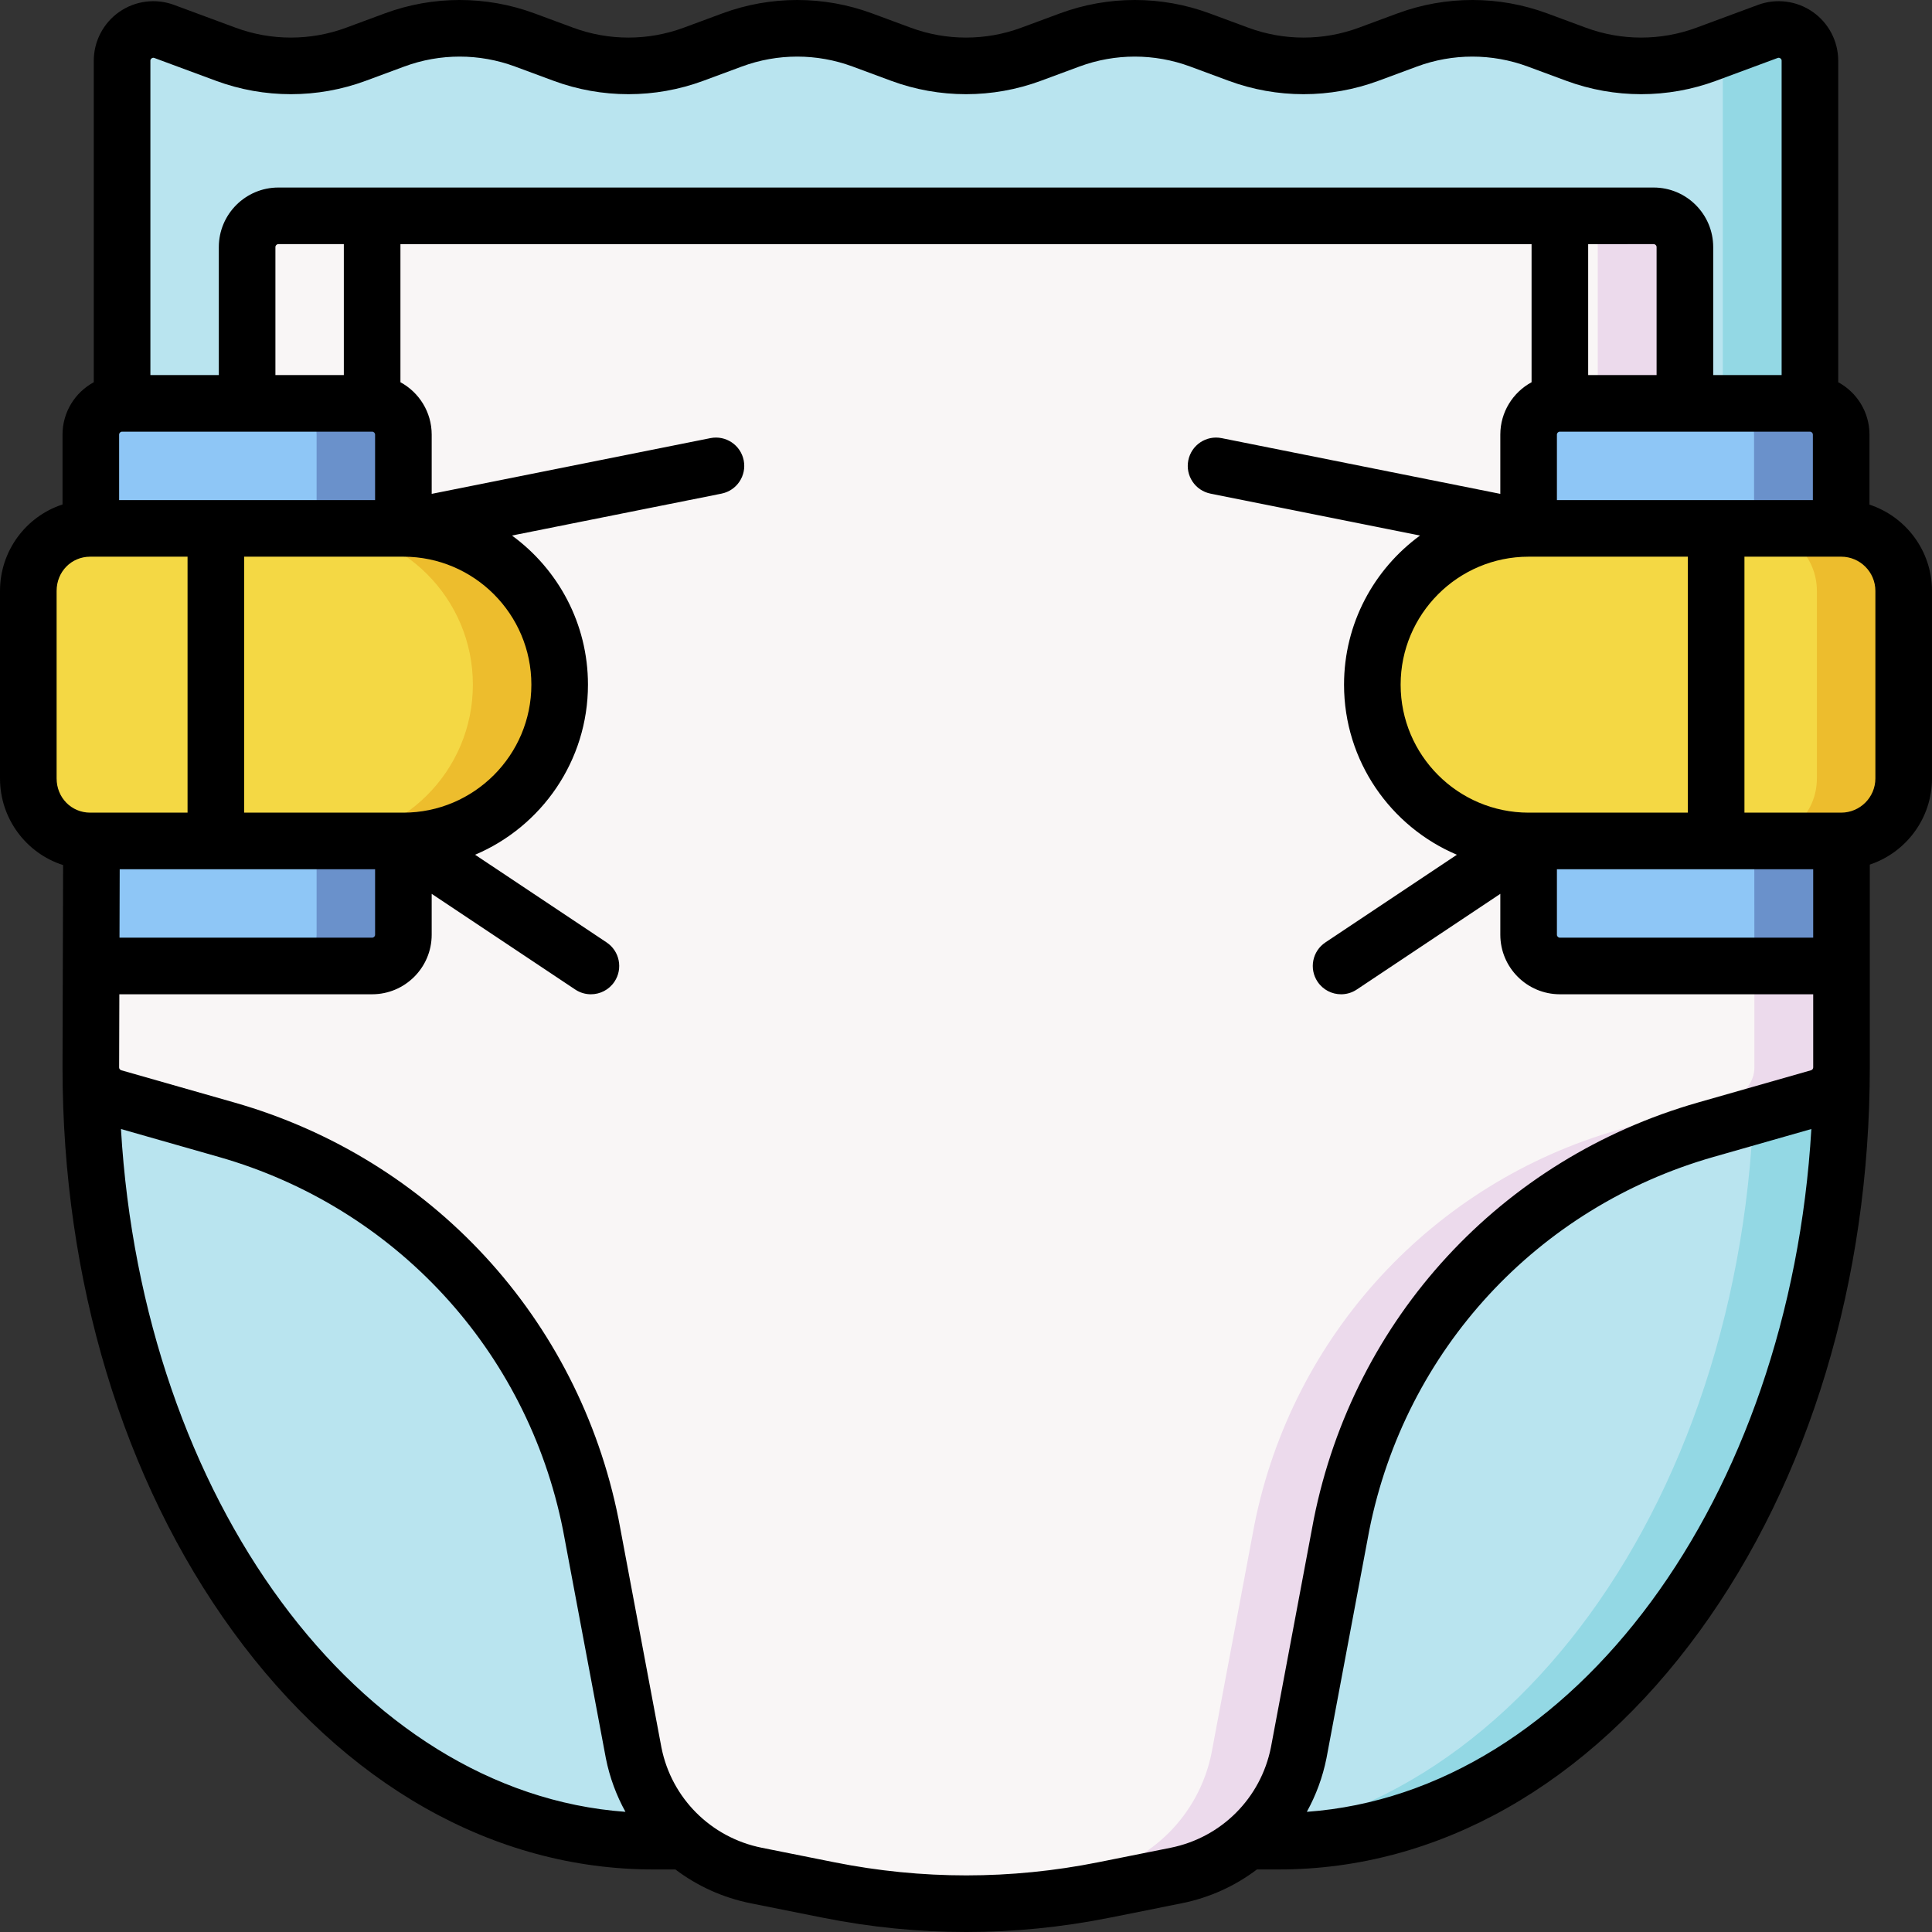
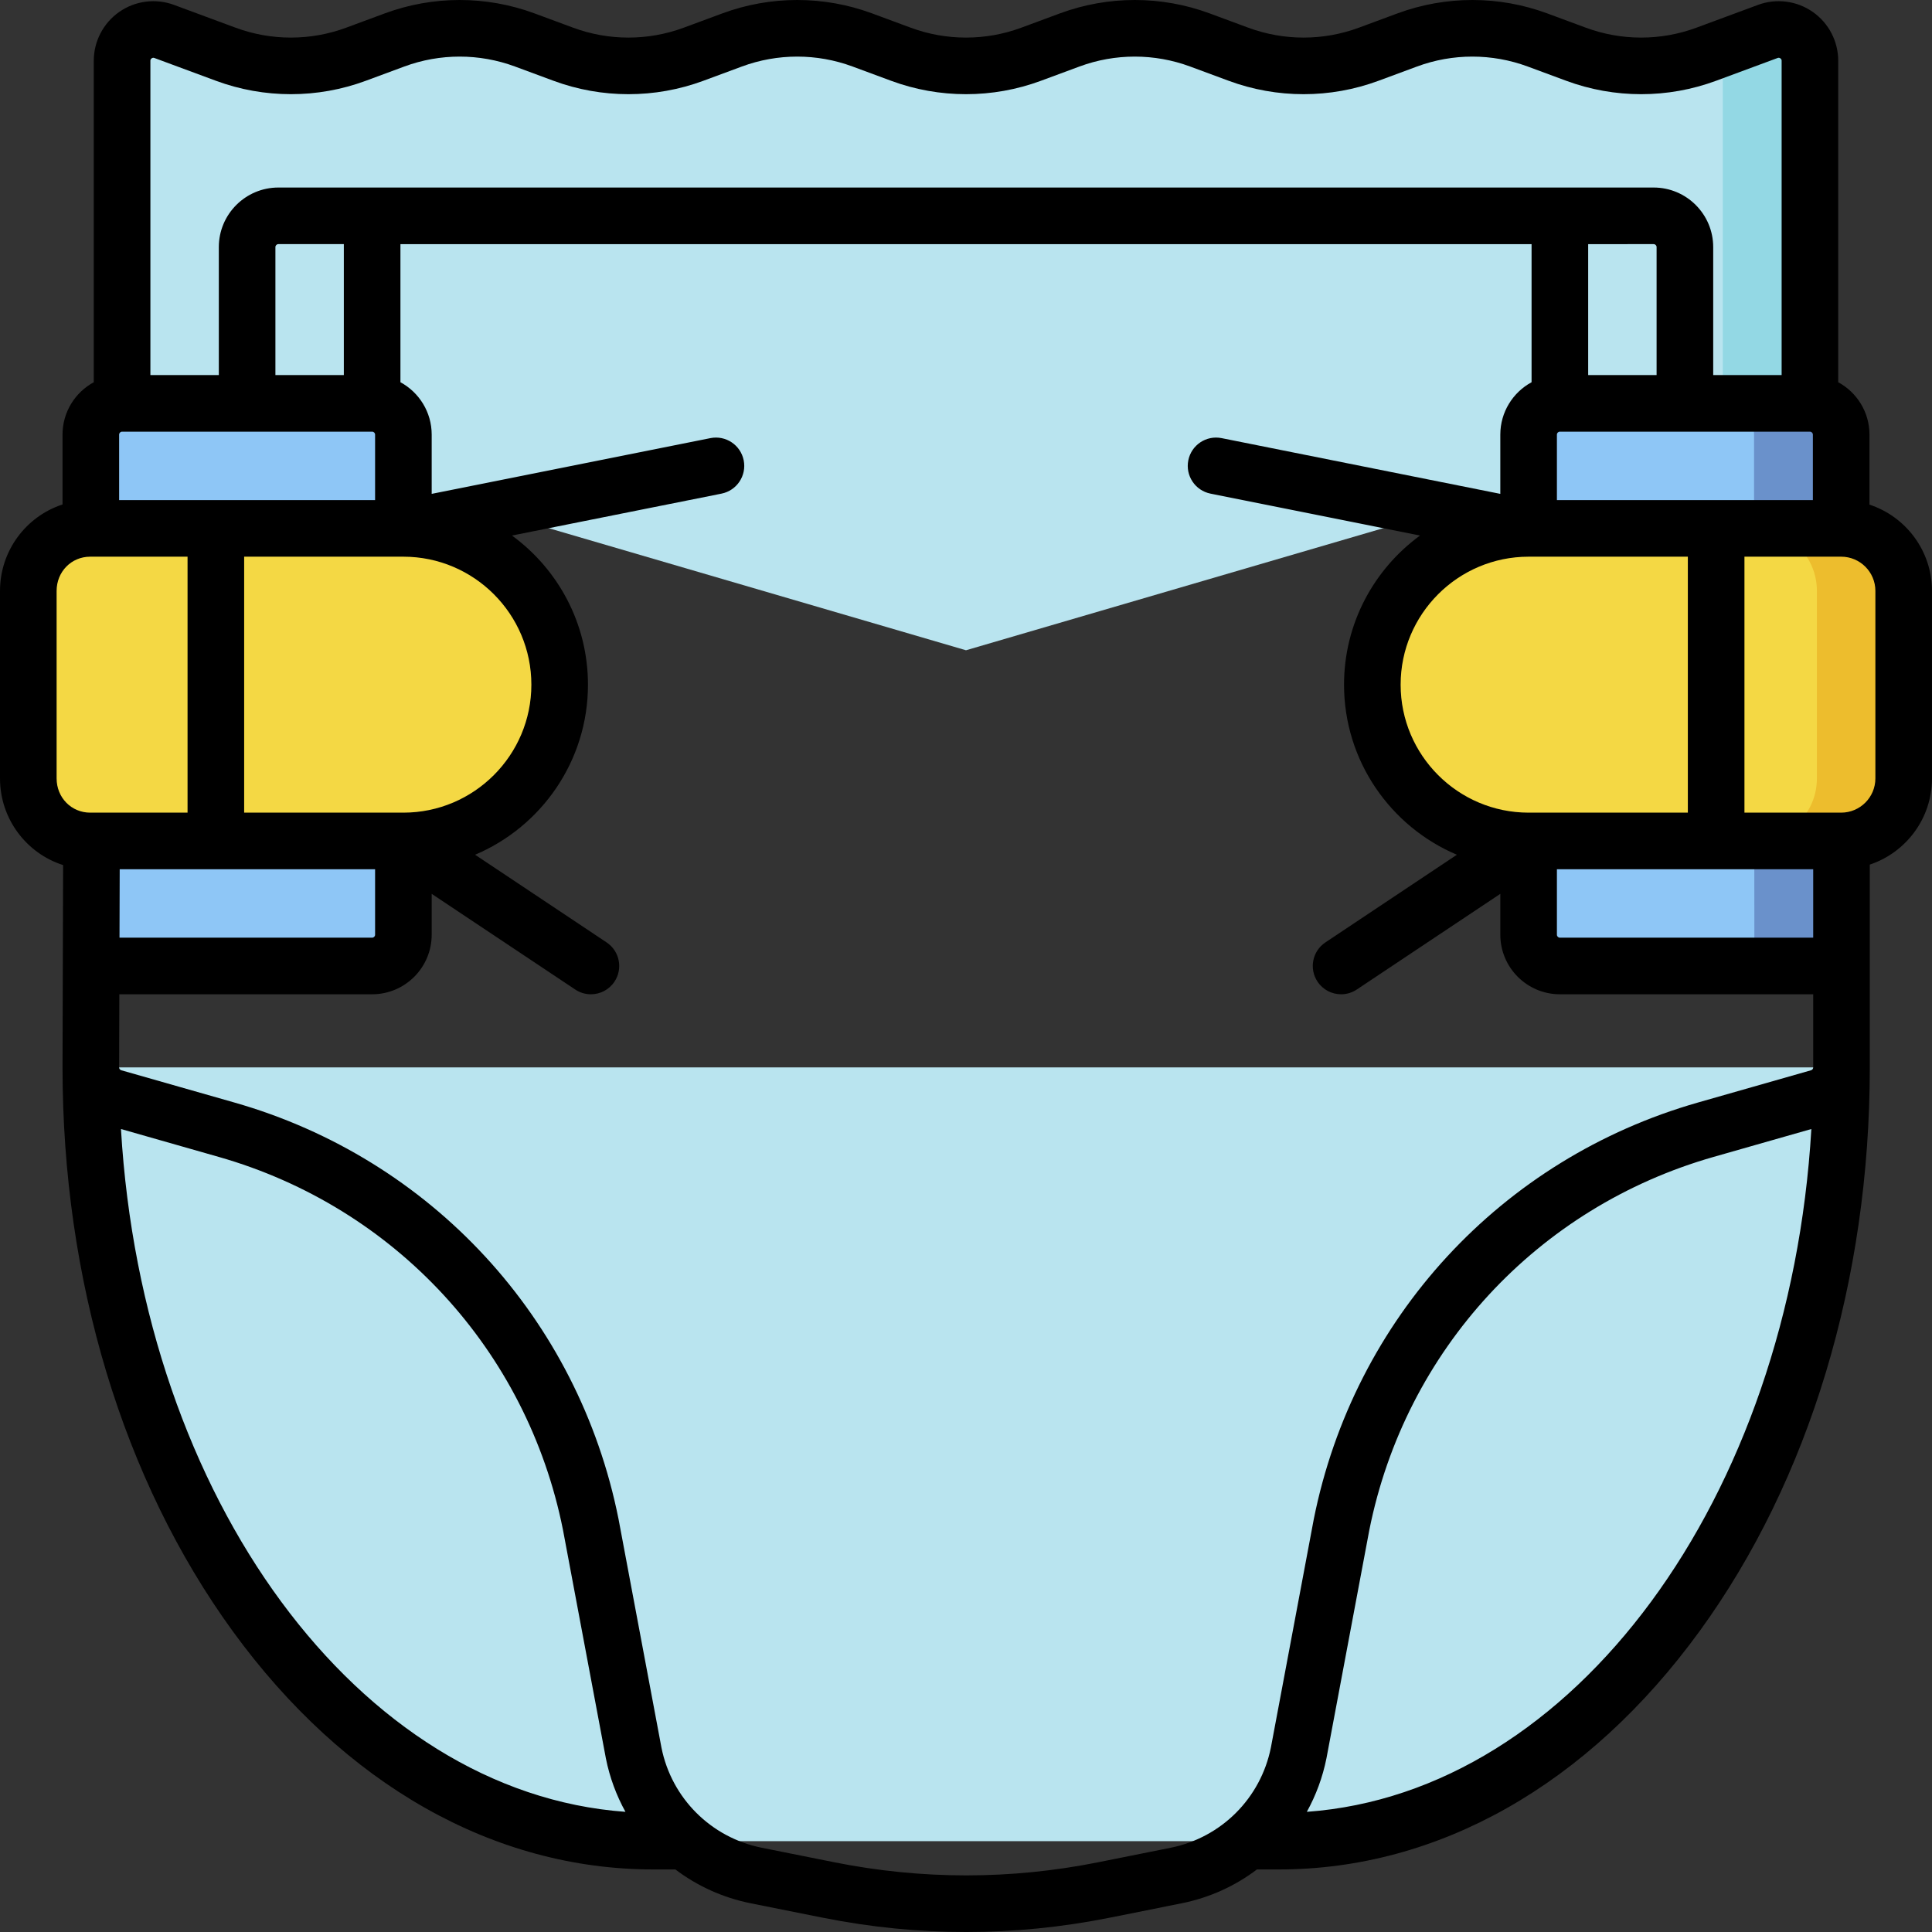
<svg xmlns="http://www.w3.org/2000/svg" id="Layer_1" enable-background="new 0 0 512.008 512.008" height="512" viewBox="0 0 512.008 512.008" width="512">
  <rect x="0" y="0" width="512.008" height="512.008" fill="#333333" stroke="none" />
  <g>
    <g>
      <path d="m488.024 282.88c0 113.246-66.754 205.051-149.1 205.051h-8.37-149.1-8.283c-82.346 0-149.1-91.804-149.1-205.051z" fill="#b9e4ef" />
-       <path d="m464.937 282.88c0 113.246-66.754 205.051-149.1 205.051h14.716 8.369c82.346 0 149.1-91.804 149.1-205.051z" fill="#93d8e4" />
      <path d="m479.654 106.898v-90.799c0-5.769-5.75-9.771-11.16-7.768l-16.308 6.04c-11.138 4.125-23.385 4.125-34.523 0l-10.207-3.78c-11.138-4.125-23.385-4.125-34.523 0l-10.207 3.78c-11.138 4.125-23.385 4.125-34.523 0l-10.207-3.78c-11.138-4.125-23.385-4.125-34.523 0l-10.207 3.78c-11.138 4.125-23.385 4.125-34.523 0l-10.207-3.78c-11.138-4.125-23.385-4.125-34.523 0l-10.207 3.78c-11.138 4.125-23.385 4.125-34.523 0l-10.207-3.78c-11.138-4.125-23.385-4.125-34.523 0l-10.207 3.78c-11.138 4.125-23.385 4.125-34.523 0l-16.308-6.04c-5.41-2.004-11.16 1.998-11.16 7.768v90.798l223.65 65.433z" fill="#b9e4ef" />
      <path d="m468.494 8.332-12.536 4.643c.388.955.61 2.005.61 3.125v97.552l23.086-6.754v-90.799c0-5.769-5.75-9.771-11.16-7.767z" fill="#93d8e4" />
-       <path d="m446.521 106.898v-41.417c0-4.575-3.709-8.283-8.283-8.283h-364.467c-4.575 0-8.283 3.709-8.283 8.283v41.417l-41.245 115.966-.172 60.016c0 3.699 2.453 6.951 6.011 7.965l29.954 8.546c49.231 14.045 86.485 54.426 96.525 104.627l11.368 60.533c3.279 16.395 16.095 29.211 32.49 32.49l19.188 3.838c24.141 4.828 48.827 4.826 72.967-.007l19.111-3.826c16.392-3.282 29.203-16.096 32.482-32.488l11.369-60.538c10.04-50.201 47.294-90.582 96.525-104.627l29.954-8.546c3.558-1.015 6.011-4.266 6.011-7.965v-60.016z" fill="#f9f6f6" />
-       <path d="m446.521 106.898v-41.417c0-4.575-3.709-8.283-8.283-8.283h-23.086c4.575 0 8.284 3.709 8.284 8.283v41.417l41.503 115.967v60.016c0 3.7-2.453 6.951-6.011 7.965l-29.954 8.546c-49.231 14.045-86.485 54.426-96.525 104.627l-11.369 60.538c-3.278 16.392-16.09 29.207-32.482 32.488l-19.111 3.826c-8.27 1.656-16.604 2.73-24.958 3.252 16.044 1.002 32.162-.072 48.045-3.252l19.11-3.826c16.392-3.282 29.203-16.096 32.482-32.488l11.369-60.538c10.04-50.201 47.294-90.582 96.525-104.627l29.954-8.546c3.557-1.015 6.011-4.266 6.011-7.965v-60.016z" fill="#ecdaec" />
      <path d="m24.071 255.998h74.55c4.575 0 8.283-3.709 8.283-8.283v-24.85-82.833-24.85c0-4.575-3.709-8.283-8.283-8.283h-66.267c-4.575 0-8.283 3.709-8.283 8.283v24.85z" fill="#8ec6f6" />
-       <path d="m98.621 106.898h-23c4.575 0 8.283 3.709 8.283 8.283v24.85 82.833 24.85c0 4.575-3.709 8.283-8.283 8.283h23c4.575 0 8.283-3.709 8.283-8.283v-24.85-82.833-24.85c0-4.575-3.708-8.283-8.283-8.283z" fill="#6a91cb" />
      <path d="m106.904 140.031c22.874 0 41.417 18.543 41.417 41.417s-18.543 41.417-41.417 41.417h-83.005c-9.15 0-16.394-7.417-16.394-16.567v-49.7c0-9.15 7.245-16.567 16.394-16.567z" fill="#f4d844" />
-       <path d="m106.904 140.031h-23c22.874 0 41.417 18.543 41.417 41.417s-18.543 41.417-41.417 41.417h23c22.874 0 41.417-18.543 41.417-41.417s-18.543-41.417-41.417-41.417z" fill="#edbd2d" />
      <path d="m488.024 255.998h-74.636c-4.575 0-8.283-3.709-8.283-8.283v-24.85-82.833-24.85c0-4.575 3.709-8.283 8.283-8.283h66.267c4.575 0 8.283 3.709 8.283 8.283v24.85z" fill="#8ec6f6" />
      <path d="m487.937 140.031v-24.85c0-4.575-3.709-8.283-8.283-8.283h-23.086c4.575 0 8.283 3.709 8.283 8.283v24.85l.086 115.967h23.086z" fill="#6a91cb" />
      <path d="m405.104 222.864c-22.874 0-41.417-18.543-41.417-41.417s18.543-41.417 41.417-41.417h82.833c9.15 0 16.567 7.417 16.567 16.567v49.7c0 9.15-7.417 16.567-16.567 16.567z" fill="#f4d844" />
      <path d="m487.937 140.031h-23c9.15 0 16.567 7.417 16.567 16.567v49.7c0 9.15-7.417 16.567-16.567 16.567h23c9.15 0 16.567-7.417 16.567-16.567v-49.7c0-9.15-7.417-16.567-16.567-16.567z" fill="#edbd2d" />
    </g>
    <path d="m495.438 133.734v-18.552c0-5.99-3.354-11.211-8.283-13.884v-85.199c0-5.162-2.53-10.005-6.768-12.954-4.237-2.951-9.661-3.64-14.498-1.847l-16.308 6.04c-9.45 3.5-19.86 3.5-29.314 0l-10.207-3.78c-12.811-4.744-26.921-4.744-39.732 0l-10.207 3.78c-9.45 3.5-19.86 3.5-29.315 0l-10.206-3.78c-12.811-4.744-26.922-4.744-39.731 0l-10.207 3.78c-9.451 3.5-19.861 3.5-29.314 0l-10.207-3.78c-12.809-4.744-26.92-4.744-39.731 0l-10.207 3.78c-9.452 3.5-19.862 3.5-29.314 0l-10.207-3.78c-12.811-4.744-26.921-4.744-39.731 0l-10.207 3.78c-9.453 3.5-19.863 3.5-29.314 0l-16.31-6.04c-4.84-1.793-10.261-1.102-14.499 1.847-4.237 2.949-6.768 7.792-6.768 12.954v85.198c-4.929 2.673-8.283 7.894-8.283 13.884v18.512c-9.601 3.124-16.566 12.208-16.566 22.904v49.7c0 10.754 7.04 19.881 16.721 22.957l-.154 53.626c0 56.344 16.019 109.402 45.104 149.403 29.61 40.722 69.207 63.148 111.496 63.148h5.817c5.766 4.363 12.543 7.48 19.96 8.964l19.188 3.838c12.586 2.517 25.259 3.775 37.934 3.775 12.688 0 25.377-1.262 37.976-3.783l19.11-3.826c7.414-1.484 14.188-4.601 19.953-8.968h5.816c42.289 0 81.886-22.426 111.495-63.148 29.086-40.001 45.105-93.059 45.105-149.403v-53.749c9.563-3.185 16.48-12.214 16.48-22.834v-49.7c-.001-10.652-6.959-19.704-16.567-22.863zm-82.834-1.203v-17.35c0-.432.352-.783.784-.783h66.267c.432 0 .783.352.783.783v17.35zm0 97.833h67.92v18.134h-67.136c-.433 0-.784-.352-.784-.783zm-7.5-15c-18.701 0-33.916-15.215-33.916-33.916 0-18.699 15.21-33.912 33.908-33.917h42.208v67.833zm33.134-150.666c.432 0 .783.352.783.783v33.917h-18.133v-34.7zm-398.048-49.241c.335-.232.614-.13.721-.092l16.308 6.04c12.809 4.744 26.923 4.745 39.732 0l10.207-3.78c9.452-3.501 19.863-3.499 29.313 0l10.207 3.78c12.809 4.744 26.922 4.745 39.732 0l10.207-3.78c9.452-3.501 19.863-3.499 29.314 0l10.207 3.78c12.811 4.744 26.922 4.744 39.732 0l10.207-3.78c9.452-3.501 19.863-3.499 29.314 0l10.207 3.78c12.811 4.744 26.922 4.744 39.732 0l10.207-3.78c9.452-3.501 19.863-3.499 29.314 0l10.207 3.78c12.811 4.744 26.922 4.744 39.732 0l16.309-6.04c.103-.038.385-.14.72.092.336.233.336.531.336.643v83.299h-18.134v-33.918c0-8.703-7.08-15.783-15.783-15.783h-364.467c-8.703 0-15.783 7.08-15.783 15.783v33.917h-18.134v-83.299c0-.111 0-.409.336-.642zm-8.468 214.907h67.683v17.351c0 .432-.352.783-.784.783h-66.951zm75.183-15h-42.2v-67.833h42.208c18.698.004 33.908 15.217 33.908 33.917 0 18.701-15.215 33.916-33.916 33.916zm-75.334-82.833v-17.35c0-.432.352-.783.783-.783h66.266c.433 0 .784.352.784.783v17.35zm59.549-33.133h-18.132v-33.917c0-.432.352-.783.783-.783h17.35v34.7zm-76.116 57.199c0-5.084 3.907-9.066 8.895-9.066h25.806v67.833h-25.806c-4.987 0-8.895-3.982-8.895-9.066zm17.054 142.612 25.92 7.394c46.74 13.335 81.696 51.226 91.212 98.799l11.384 60.619c1.01 5.049 2.781 9.8 5.182 14.14-70.754-5.118-127.928-83.032-133.698-180.952zm278.153 190.481-19.111 3.826c-23.231 4.651-46.789 4.655-70.022.008l-19.188-3.838c-13.469-2.693-23.913-13.138-26.59-26.52l-11.384-60.619c-10.639-53.195-49.655-95.486-101.822-110.368l-29.953-8.545c-.334-.096-.569-.406-.569-.731 0-.006 0-.012 0-.017l.056-19.388h66.992c8.703 0 15.784-7.08 15.784-15.783v-10.837l38.039 25.36c1.278.853 2.724 1.261 4.153 1.261 2.424 0 4.802-1.173 6.247-3.341 2.298-3.446 1.366-8.103-2.08-10.4l-34.853-23.238c17.56-7.432 29.911-24.837 29.911-45.073 0-16.223-7.945-30.619-20.141-39.523l55.529-11.106c4.062-.813 6.696-4.764 5.884-8.825-.812-4.062-4.762-6.696-8.825-5.884l-73.862 14.772v-15.701c0-5.99-3.355-11.211-8.284-13.884v-36.598h299.768v36.599c-4.929 2.673-8.284 7.894-8.284 13.884v15.701l-73.862-14.772c-4.06-.814-8.014 1.822-8.825 5.884-.813 4.062 1.822 8.013 5.884 8.825l55.529 11.106c-12.196 8.904-20.141 23.3-20.141 39.523 0 20.236 12.351 37.641 29.911 45.073l-34.854 23.237c-3.446 2.298-4.378 6.954-2.08 10.4 1.445 2.168 3.823 3.341 6.247 3.341 1.43 0 2.875-.408 4.153-1.261l38.039-25.36v10.837c0 8.703 7.081 15.783 15.784 15.783h67.136v19.383c0 .348-.234.658-.568.754l-29.954 8.545c-52.166 14.882-91.183 57.173-101.839 110.455l-11.352 60.451c-2.697 13.466-13.137 23.909-26.603 26.604zm36.117-9.528c2.412-4.361 4.192-9.139 5.209-14.222l11.352-60.451c9.533-47.661 44.489-85.552 91.228-98.886l25.92-7.394c-5.771 97.925-62.951 175.843-133.709 180.953zm150.676-273.865c0 4.999-4.067 9.066-9.066 9.066h-25.634v-67.833h25.634c4.999 0 9.066 4.067 9.066 9.066z" />
  </g>
</svg>